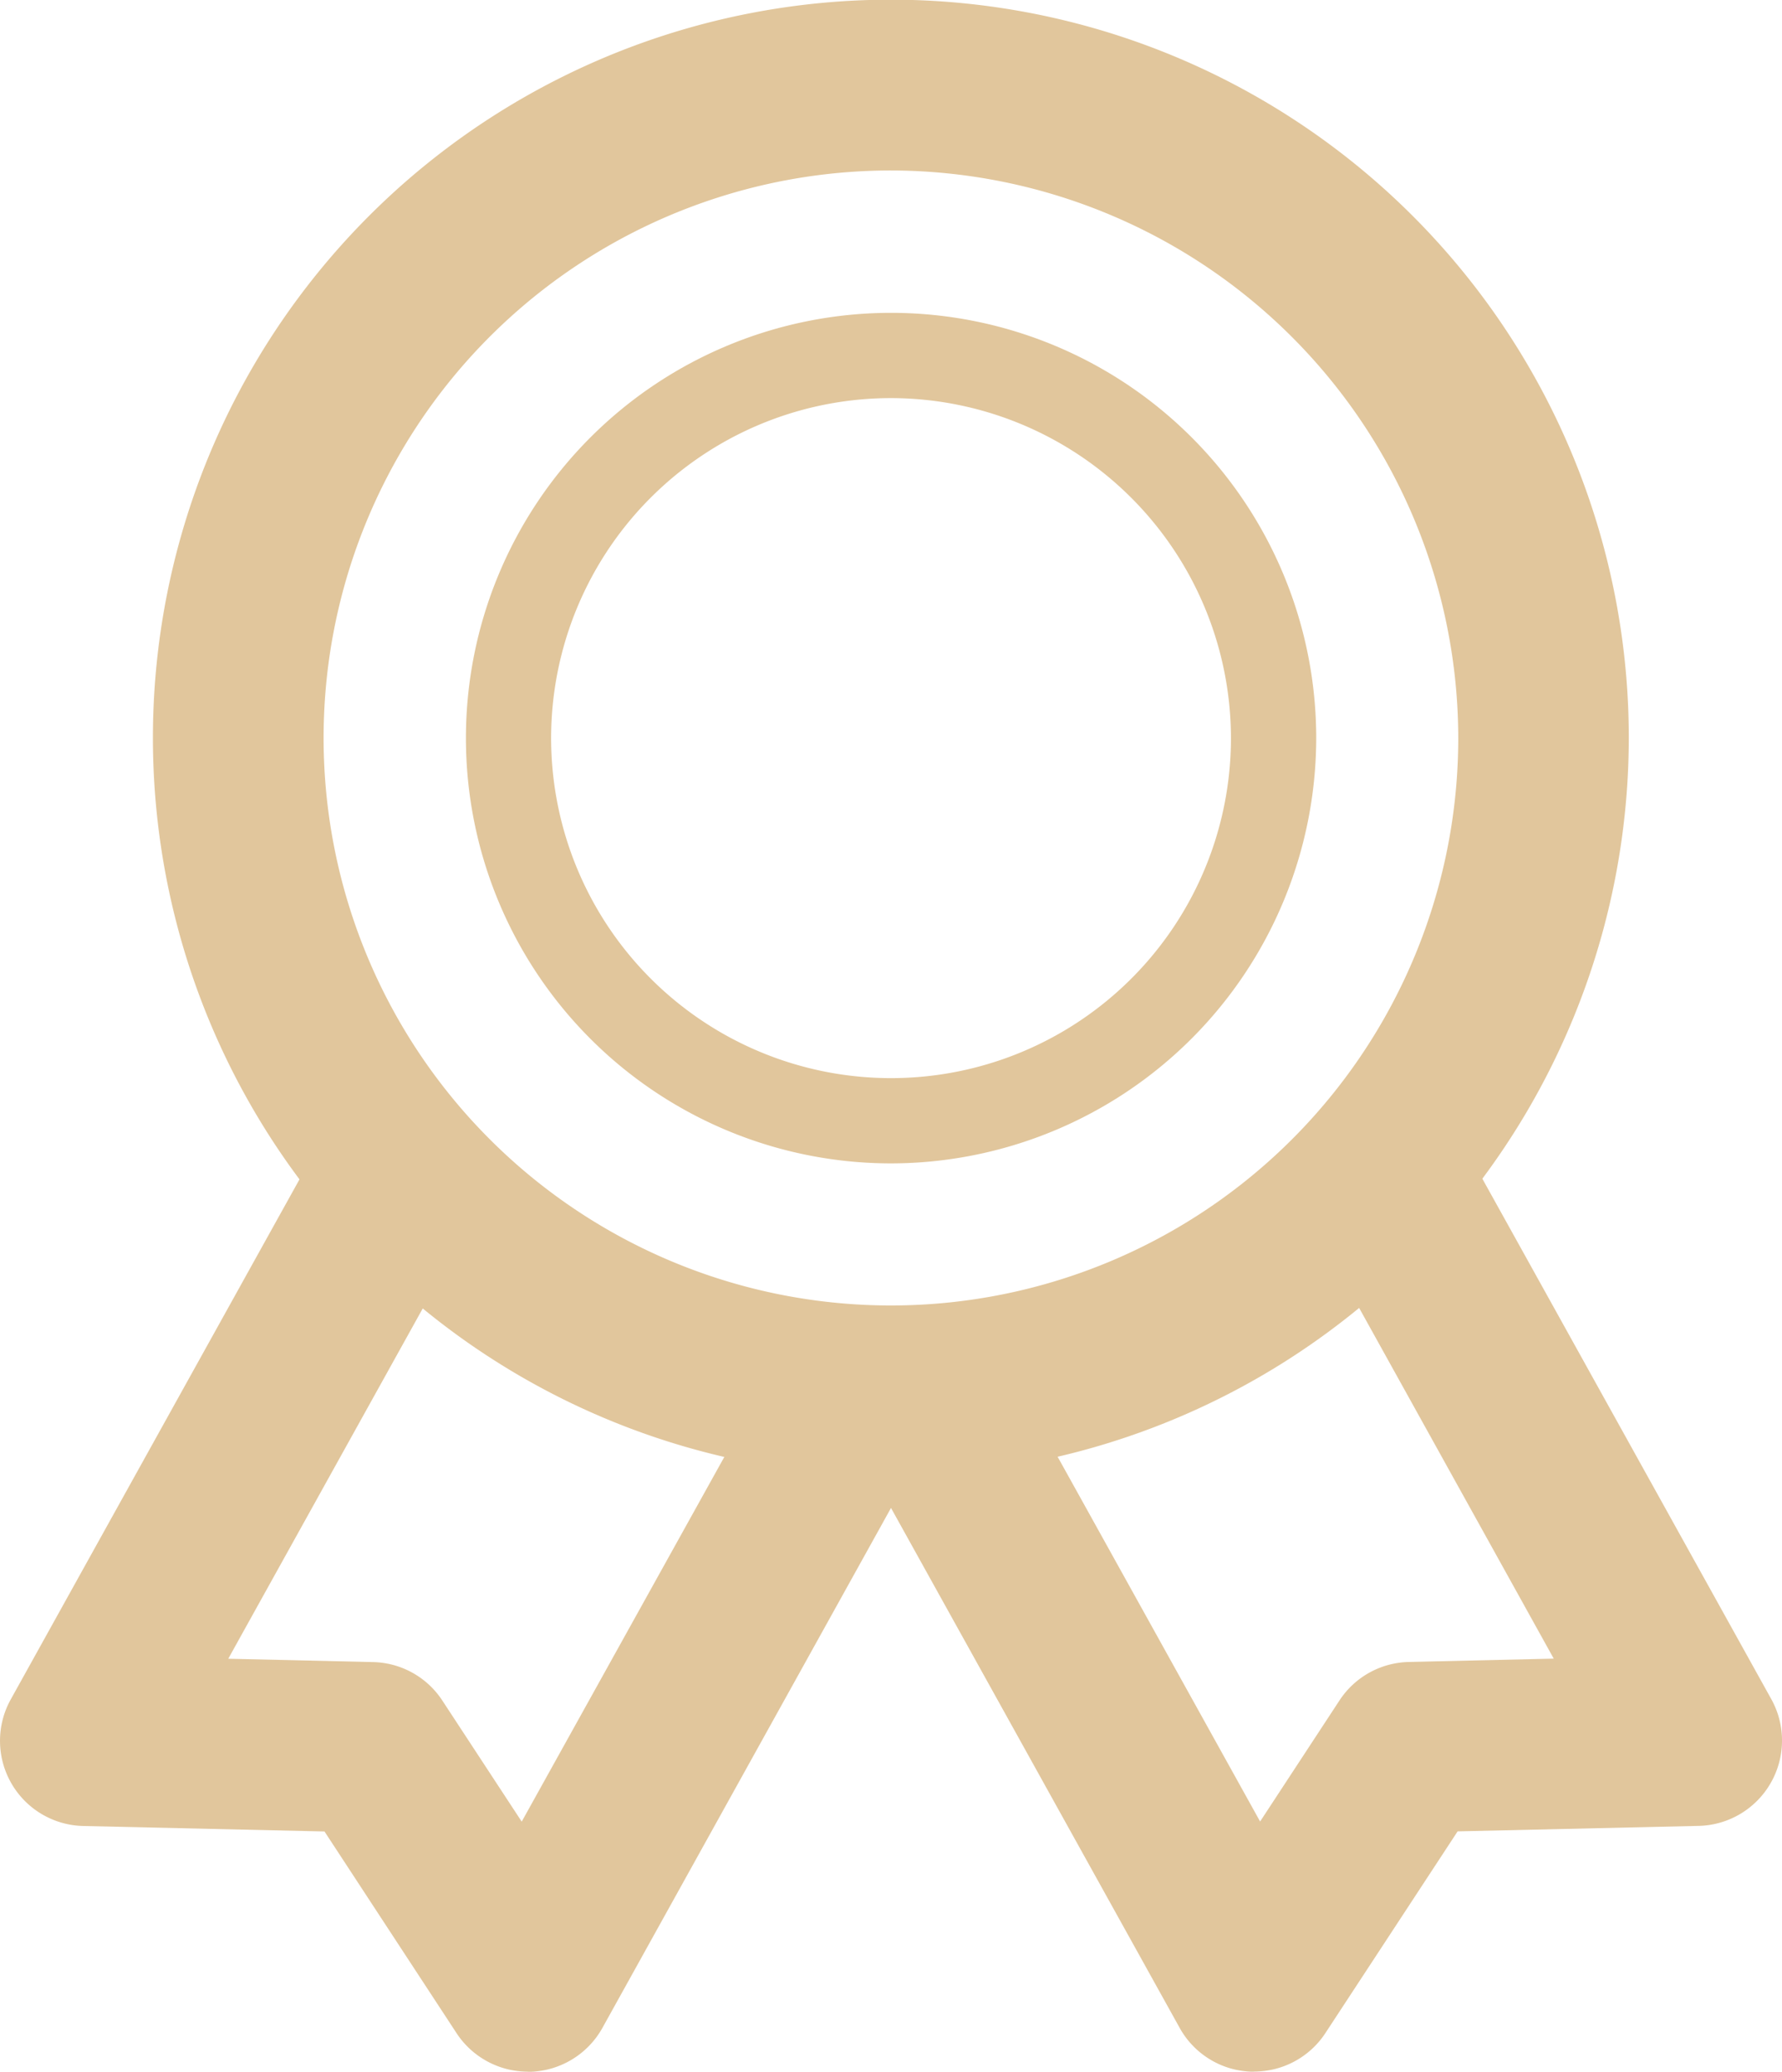
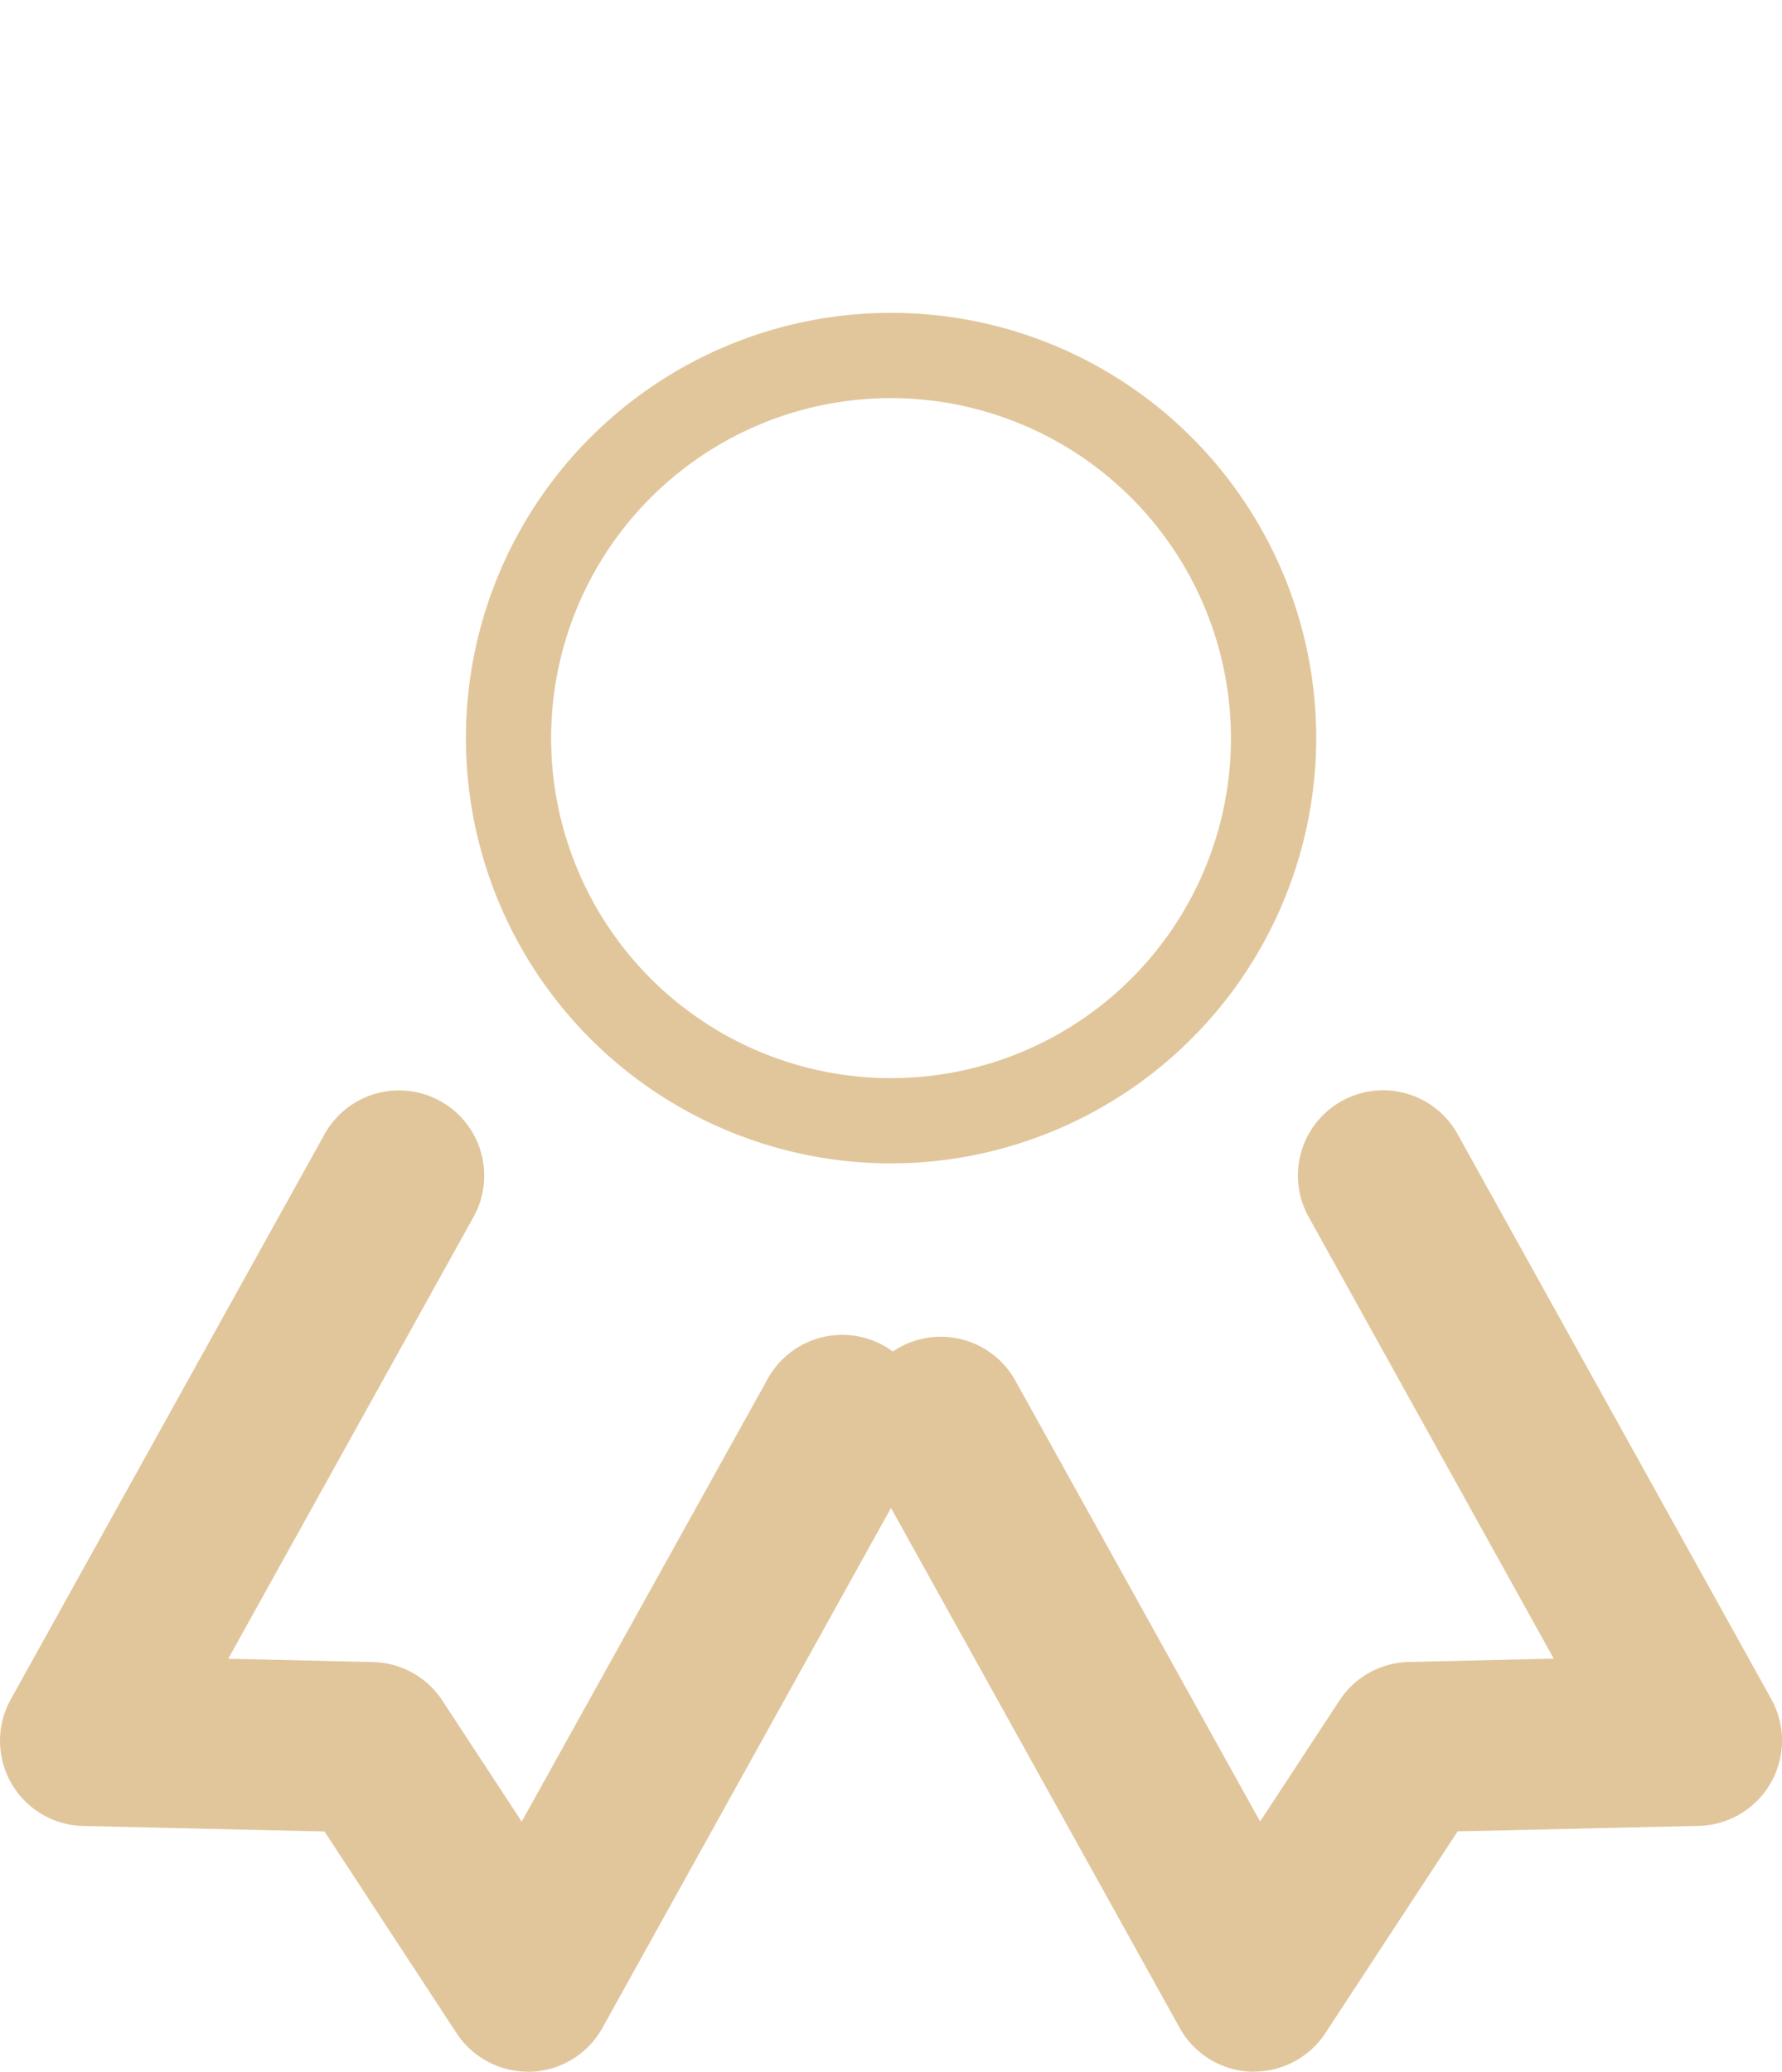
<svg xmlns="http://www.w3.org/2000/svg" id="Grupo_296" data-name="Grupo 296" width="50.47" height="58.657" viewBox="0 0 50.47 58.657">
  <g id="Grupo_291" data-name="Grupo 291" transform="translate(4.337 0)">
-     <path id="Caminho_209" data-name="Caminho 209" d="M2369.523,1052.5a20.9,20.9,0,1,1,20.893-20.9,20.921,20.921,0,0,1-20.893,20.9Zm0-36.964a16.068,16.068,0,1,0,16.063,16.069,16.089,16.089,0,0,0-16.063-16.069Z" transform="translate(-2348.622 -1010.709)" fill="#e1c69c" />
-   </g>
+     </g>
  <g id="Grupo_292" data-name="Grupo 292" transform="translate(13.193 8.857)">
    <path id="Caminho_210" data-name="Caminho 210" d="M2364.334,1038.46a12.041,12.041,0,1,1,12.041-12.041,12.057,12.057,0,0,1-12.041,12.041Zm0-21.668a9.627,9.627,0,1,0,9.626,9.627,9.638,9.638,0,0,0-9.626-9.627Z" transform="translate(-2352.29 -1014.377)" fill="#e1c69c" />
  </g>
  <g id="Grupo_295" data-name="Grupo 295" transform="translate(0 30.871)">
    <g id="Grupo_293" data-name="Grupo 293">
-       <path id="Caminho_211" data-name="Caminho 211" d="M2361.775,1051.28a2.417,2.417,0,0,1-2.019-1.091l-3.74-5.71-6.828-.155a2.412,2.412,0,0,1-2.057-3.585l8.886-16a2.413,2.413,0,1,1,4.22,2.342l-6.946,12.507,4.1.095a2.408,2.408,0,0,1,1.963,1.089l2.248,3.428,6.947-12.5a2.414,2.414,0,1,1,4.221,2.342l-8.883,16a2.422,2.422,0,0,1-2.024,1.241l-.089,0Z" transform="translate(-2346.826 -1023.494)" fill="#e1c69c" />
+       <path id="Caminho_211" data-name="Caminho 211" d="M2361.775,1051.28a2.417,2.417,0,0,1-2.019-1.091l-3.74-5.71-6.828-.155a2.412,2.412,0,0,1-2.057-3.585l8.886-16a2.413,2.413,0,1,1,4.22,2.342l-6.946,12.507,4.1.095a2.408,2.408,0,0,1,1.963,1.089l2.248,3.428,6.947-12.5a2.414,2.414,0,1,1,4.221,2.342l-8.883,16a2.422,2.422,0,0,1-2.024,1.241l-.089,0" transform="translate(-2346.826 -1023.494)" fill="#e1c69c" />
    </g>
    <g id="Grupo_294" data-name="Grupo 294" transform="translate(24.219)">
      <path id="Caminho_212" data-name="Caminho 212" d="M2368.155,1051.28l-.084,0a2.409,2.409,0,0,1-2.023-1.241l-8.886-16a2.415,2.415,0,0,1,4.224-2.342l6.941,12.5,2.248-3.428a2.41,2.41,0,0,1,1.968-1.089l4.1-.095-6.942-12.507a2.413,2.413,0,1,1,4.22-2.342l8.886,16a2.417,2.417,0,0,1-2.058,3.585l-6.828.155-3.744,5.71a2.412,2.412,0,0,1-2.02,1.091Z" transform="translate(-2356.857 -1023.494)" fill="#e1c69c" />
    </g>
  </g>
</svg>